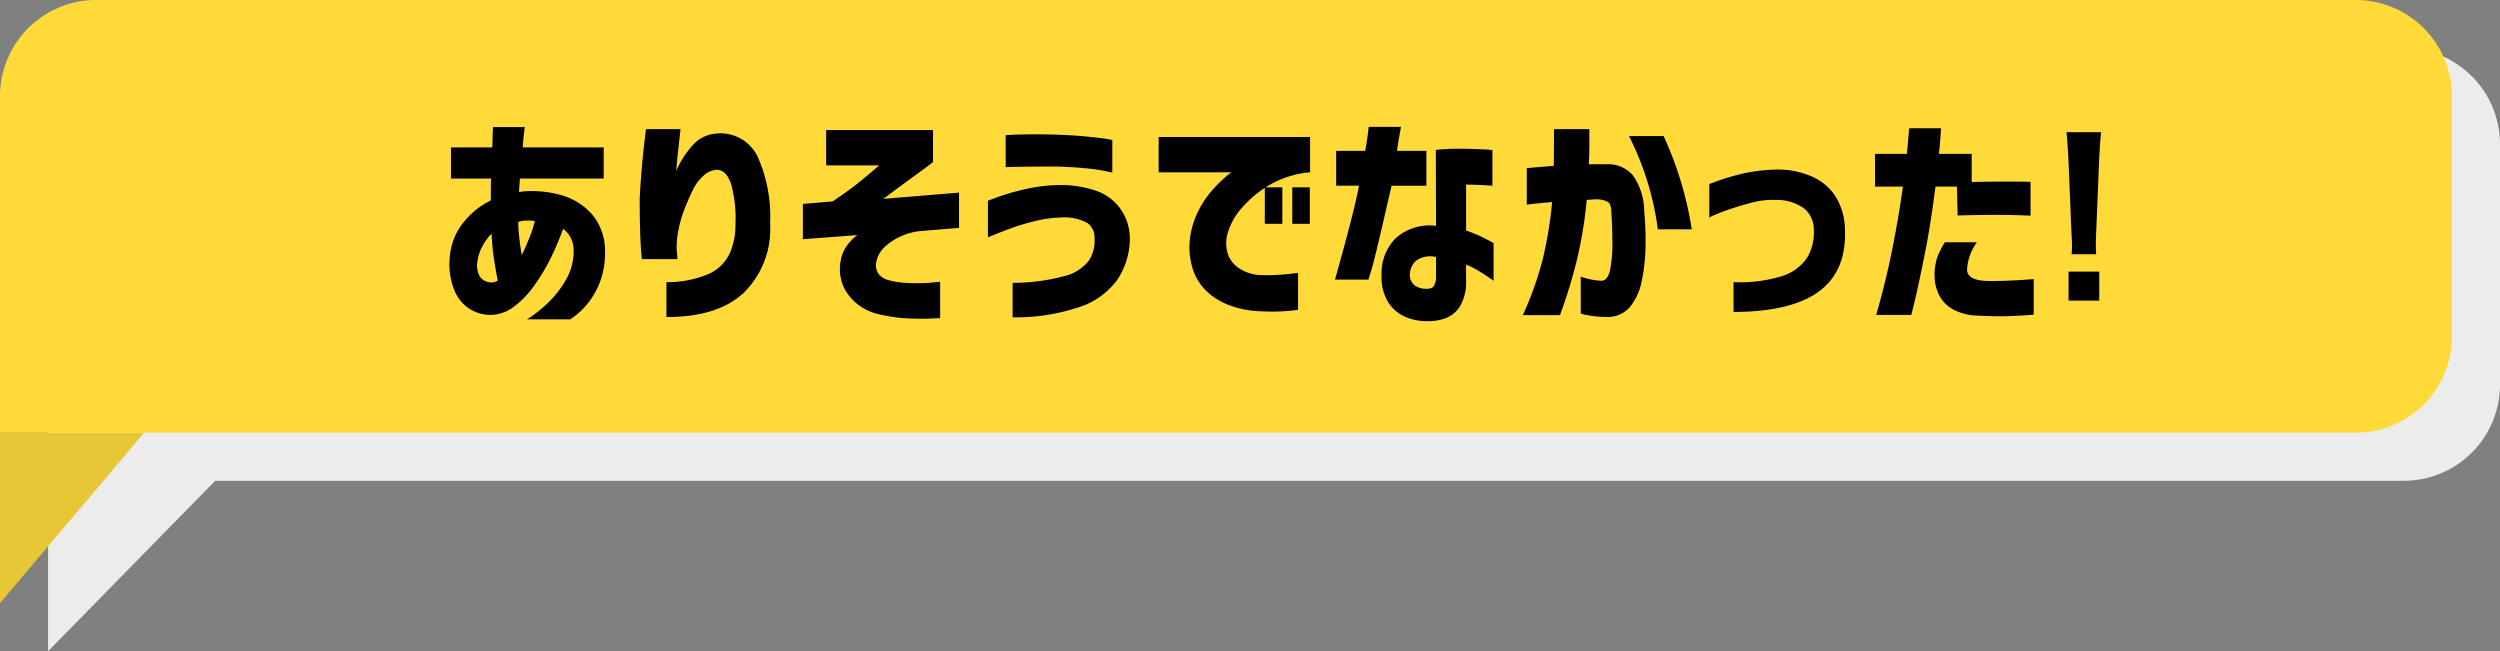
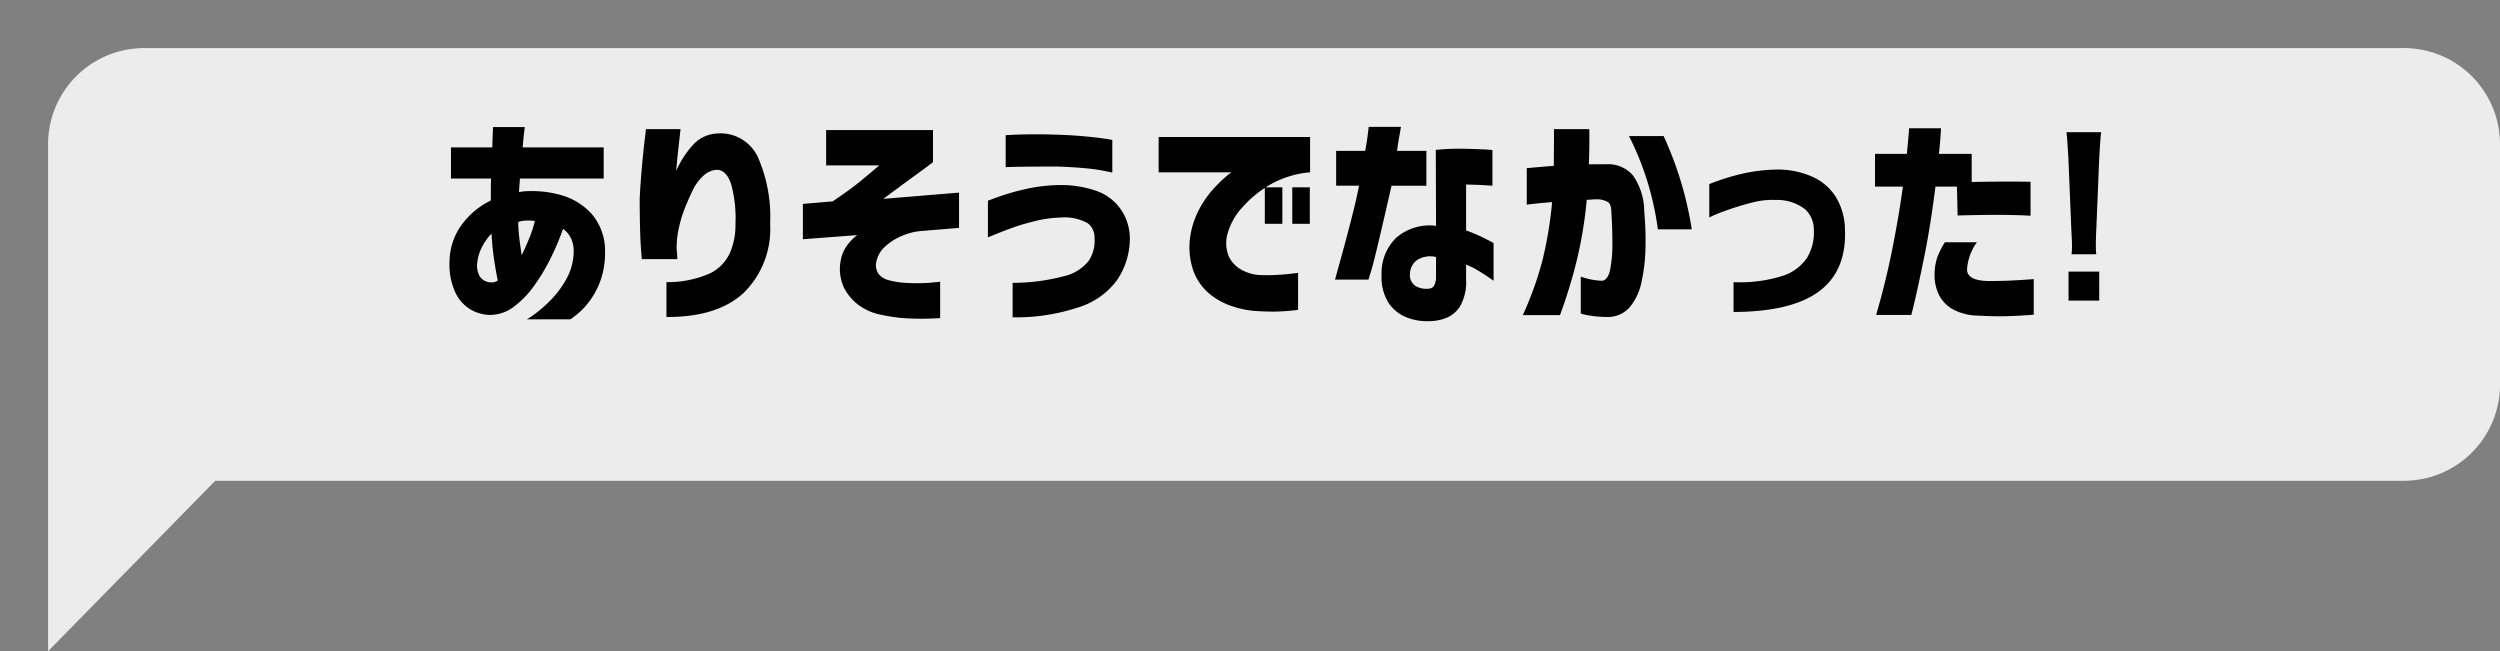
<svg xmlns="http://www.w3.org/2000/svg" width="260" height="67.728" viewBox="0 0 260 67.728">
  <rect x="0" y="0" width="260" height="67.728" fill="#808080" stroke="none" />
  <g transform="translate(-243 -1112)">
    <path d="M0,45V10A10,10,0,0,1,10,0H245a10,10,0,0,1,10,10V35a10,10,0,0,1-10,10H17.386L0,62.727Z" transform="translate(248 1117)" fill="#ececec" style="mix-blend-mode:multiply;isolation:isolate" />
-     <path d="M0,0,17.727,15H0Z" transform="translate(258 1157) rotate(90)" fill="#e8c736" />
-     <path d="M10,0H245a10,10,0,0,1,10,10V35a10,10,0,0,1-10,10H0a0,0,0,0,1,0,0V10A10,10,0,0,1,10,0Z" transform="translate(243 1112)" fill="#ffda38" />
    <path d="M6.072-12.432H1.9v-3.24h4.3q.024-.936.048-1.512t.024-.6H9.576q0,.024-.072.6T9.36-15.672h8.424v3.24H9.072q0,.024-.036.516t-.06.876a1.546,1.546,0,0,0,.192-.012,1.619,1.619,0,0,0,.192-.036,11.152,11.152,0,0,1,4.008.384,6.665,6.665,0,0,1,3.2,1.992,5.867,5.867,0,0,1,1.356,3.864,8.522,8.522,0,0,1-.54,3.2A8.251,8.251,0,0,1,16.14.54,7.712,7.712,0,0,1,14.88,1.8l-.552.408H9.792a6.541,6.541,0,0,0,.78-.516A13.4,13.4,0,0,0,12.252.228,10.05,10.05,0,0,0,13.92-2.016a5.976,5.976,0,0,0,.744-2.856,3.046,3.046,0,0,0-.288-1.356A2.6,2.6,0,0,0,13.56-7.2,27.637,27.637,0,0,1,12.3-4.212,20.052,20.052,0,0,1,10.56-1.3,9.716,9.716,0,0,1,8.424.912a4.084,4.084,0,0,1-2.448.84,4.1,4.1,0,0,1-1.992-.54A4.057,4.057,0,0,1,2.364-.564,7,7,0,0,1,1.752-3.84a6.608,6.608,0,0,1,1.26-3.78,8.206,8.206,0,0,1,3.036-2.532V-11.28Q6.048-11.856,6.072-12.432ZM8.9-7.7q.024.768.12,1.56t.24,1.68q.384-.792.768-1.728a12.76,12.76,0,0,0,.6-1.824,4.333,4.333,0,0,0-.924-.048,2.633,2.633,0,0,0-.8.144q0,.024,0,.1T8.9-7.7ZM6.192-1.632A.906.906,0,0,0,6.48-1.68a1.212,1.212,0,0,0,.288-.144q-.192-.912-.384-2.2T6.12-6.7A5.579,5.579,0,0,0,5.1-5.256a4.411,4.411,0,0,0-.444,1.44A2.33,2.33,0,0,0,4.92-2.208,1.492,1.492,0,0,0,6.192-1.632ZM22.176-17.568h3.6q0,.024-.072.648t-.18,1.608q-.108.984-.2,2.088A9.959,9.959,0,0,1,27.132-16a3.63,3.63,0,0,1,2.436-1.116,4.286,4.286,0,0,1,4.224,2.4,15.363,15.363,0,0,1,1.3,7.008A9.284,9.284,0,0,1,32.352-.552q-2.736,2.544-8.04,2.52V-1.656A10.89,10.89,0,0,0,28.86-2.58a4.394,4.394,0,0,0,2.076-2.172A7.241,7.241,0,0,0,31.488-7.7a13.44,13.44,0,0,0-.42-4.044q-.468-1.548-1.5-1.6a2.216,2.216,0,0,0-1.416.624,4.754,4.754,0,0,0-1.1,1.488q-.432.888-.78,1.764a11.978,11.978,0,0,0-.492,1.452q-.12.408-.264,1.14a9.594,9.594,0,0,0-.144,1.812q.048.408.06.7t.012.312h-3.7q0-.024-.072-.936t-.108-2.34q-.036-1.428-.036-3.012.072-1.488.216-3.144t.288-2.832Q22.176-17.5,22.176-17.568ZM40.92-13.8v-3.672H52.032v3.336q-.72.552-1.68,1.248t-1.884,1.38q-.924.684-1.6,1.188l7.872-.648V-7.3l-4.08.336a6.471,6.471,0,0,0-1.908.516,6,6,0,0,0-1.692,1.08,2.9,2.9,0,0,0-.912,1.548A1.605,1.605,0,0,0,46.38-2.5a1.948,1.948,0,0,0,1.032.636,8.421,8.421,0,0,0,1.38.252,19.3,19.3,0,0,0,2.868.024q1.068-.1,1.116-.12V2.088q-.048,0-1.188.048a27.625,27.625,0,0,1-2.916-.072A19.649,19.649,0,0,1,46.6,1.728,5.743,5.743,0,0,1,44.34.756a5.24,5.24,0,0,1-1.56-1.824,4.6,4.6,0,0,1-.348-2.82,3.793,3.793,0,0,1,.588-1.476,4.992,4.992,0,0,1,1.14-1.188L38.5-6.12V-9.792l3.1-.264q1.92-1.3,2.9-2.112t1.464-1.224l.48-.408Zm18.672.192v-3.336l.708-.036q.708-.036,1.908-.048t2.712.036q1.536.048,2.844.168t2.1.24a6.908,6.908,0,0,1,.816.144v3.384q-.024,0-.816-.168a18.837,18.837,0,0,0-2.1-.288q-1.308-.12-2.844-.168-2.376,0-3.84.024T59.592-13.608Zm-1.848,7.3v-3.816q.048-.024,1.128-.42a24.292,24.292,0,0,1,2.784-.792,16.914,16.914,0,0,1,3.624-.42,11.208,11.208,0,0,1,3.612.564A5.165,5.165,0,0,1,71.52-9.288a5.359,5.359,0,0,1,.984,3.12,7.766,7.766,0,0,1-1.32,4.284A7.911,7.911,0,0,1,67.044,1a20.538,20.538,0,0,1-6.732,1V-1.584a20.632,20.632,0,0,0,5.364-.7A4.562,4.562,0,0,0,68.244-3.9a3.813,3.813,0,0,0,.588-2.34,1.871,1.871,0,0,0-.708-1.548,5.014,5.014,0,0,0-2.844-.588,11.986,11.986,0,0,0-2.448.324,22.6,22.6,0,0,0-2.448.708Q59.232-6.936,57.744-6.312ZM75.5-16.752H91.248v3.672a10.038,10.038,0,0,0-4.116,1.26,11.6,11.6,0,0,0-2.9,2.352,6.694,6.694,0,0,0-1.5,2.556,3.627,3.627,0,0,0,.072,2.6,3.125,3.125,0,0,0,1.4,1.416,4.438,4.438,0,0,0,1.668.492,17.792,17.792,0,0,0,1.848,0q.888-.048,1.572-.132T90-2.616v3.84a20.65,20.65,0,0,1-2.328.18q-1.008.012-2.088-.06A9.579,9.579,0,0,1,83.232.876,7.258,7.258,0,0,1,80.8-.432a5.675,5.675,0,0,1-1.68-2.376,7.53,7.53,0,0,1-.324-3.672,8.977,8.977,0,0,1,.924-2.76,10.291,10.291,0,0,1,1.44-2.076,14.008,14.008,0,0,1,1.332-1.308,3.913,3.913,0,0,1,.6-.456H75.5Zm11.04,9.024V-11.52h1.824v3.792Zm2.856,0V-11.52h1.824v3.792Zm6.936-3.96H93.96v-3.624h3.024q.192-1.08.276-1.776t.084-.72h3.36q-.336,1.824-.408,2.5h3.048v3.624H99.72q-1.7,7.464-2.052,8.616L97.32-1.92H93.84Q95.928-9.36,96.336-11.688Zm8.016,4.176-.024-7.9a24.151,24.151,0,0,1,2.8-.12q1.332.024,2.2.072a7.034,7.034,0,0,1,.888.072v3.7l-.78-.048q-.756-.048-1.956-.072v4.776a15.953,15.953,0,0,1,1.944.828q.864.444.912.492V-1.8l-.444-.312q-.444-.312-1.116-.72a8.154,8.154,0,0,0-1.3-.648v1.56A5.012,5.012,0,0,1,106.86.828a3.079,3.079,0,0,1-1.476,1.248,4.955,4.955,0,0,1-1.752.324,5.839,5.839,0,0,1-2.268-.36,4.081,4.081,0,0,1-1.9-1.464,4.933,4.933,0,0,1-.78-2.976,5.123,5.123,0,0,1,1.524-3.876A5.3,5.3,0,0,1,104.352-7.512Zm-.72,6.528a.631.631,0,0,0,.54-.36,1.882,1.882,0,0,0,.18-.888v-2.04a2.589,2.589,0,0,0-1.968.312,1.842,1.842,0,0,0-.744,1.392,1.4,1.4,0,0,0,.516,1.272A2.2,2.2,0,0,0,103.632-.984ZM113.784-9.72v-3.792q1.584-.144,2.808-.24.024-1.7.024-3.816h3.672q.024,2.088-.048,3.648h1.824a3.393,3.393,0,0,1,2.772,1.176A6.571,6.571,0,0,1,126-9.048a33.88,33.88,0,0,1,.132,3.744,18.263,18.263,0,0,1-.4,3.564A6.037,6.037,0,0,1,124.524.912a3.038,3.038,0,0,1-2.34,1.056,11.548,11.548,0,0,1-2.028-.18,4.906,4.906,0,0,1-.756-.18v-3.84a7.238,7.238,0,0,0,2.208.432q.624-.072.852-1.188a13.711,13.711,0,0,0,.228-2.7q0-1.584-.1-3.12,0-.912-.336-1.164a2.308,2.308,0,0,0-1.2-.3,4.3,4.3,0,0,0-.492.024,4.828,4.828,0,0,1-.54.024,43.9,43.9,0,0,1-1.008,6.192,52.256,52.256,0,0,1-1.776,5.808h-3.864a35.26,35.26,0,0,0,2.04-5.688,40.991,40.991,0,0,0,1.008-6.072q-1.176.1-1.884.18T113.784-9.72Zm10.632-7.128h3.6a36.563,36.563,0,0,1,2.928,9.7h-3.528A30.093,30.093,0,0,0,124.416-16.848Zm8.352,8.472v-3.48a24.06,24.06,0,0,1,3.636-1.128,17.84,17.84,0,0,1,3.54-.384,8.765,8.765,0,0,1,3.5.732,5.533,5.533,0,0,1,2.472,2.1,6.712,6.712,0,0,1,.96,3.432q.168,4.272-2.688,6.4t-8.9,2.148v-3.1a14.736,14.736,0,0,0,4.968-.612,4.863,4.863,0,0,0,2.664-1.9,5.077,5.077,0,0,0,.72-2.892,2.89,2.89,0,0,0-.888-2.16,4.743,4.743,0,0,0-3.072-.984,8.12,8.12,0,0,0-2.292.228q-1.116.276-2.2.636t-1.752.648A4.822,4.822,0,0,0,132.768-8.376ZM152.9-11.592H150V-15h3.312q.12-1.248.18-1.944t.06-.72h3.312q-.072,1.368-.216,2.664h3.408v2.928q3.36-.072,6.12-.024v3.528q-1.392-.072-3.048-.084t-4.536.06l-.072-3h-2.232q-.528,4.128-1.128,7.1T154.176.12q-.384,1.632-.408,1.632H150.12q1.032-3.552,1.716-7.032T152.9-11.592Zm4.368,5.784h3.336a5.293,5.293,0,0,0-1.032,2.892q.072,1.116,2.256,1.14,1.344,0,2.34-.048t1.668-.1l.672-.048v3.7q-1.512.12-2.8.156t-2.94-.06a5.588,5.588,0,0,1-2.76-.708A3.552,3.552,0,0,1,156.6-.444a4.732,4.732,0,0,1-.408-1.932,5.96,5.96,0,0,1,.276-1.836A8.507,8.507,0,0,1,157.272-5.808Zm15.744,1.254a7.489,7.489,0,0,1-.044-.924c0-.33,0-.616.044-1.606l.308-7.48c.088-1.518.132-2.222.2-2.684h-3.608c.066.55.088.858.2,2.684l.308,7.48c.066,1.276.066,1.276.066,1.606a7.672,7.672,0,0,1-.044.924Zm.308,4.818V-2.75h-3.19V.264Z" transform="translate(288 1143)" />
  </g>
</svg>